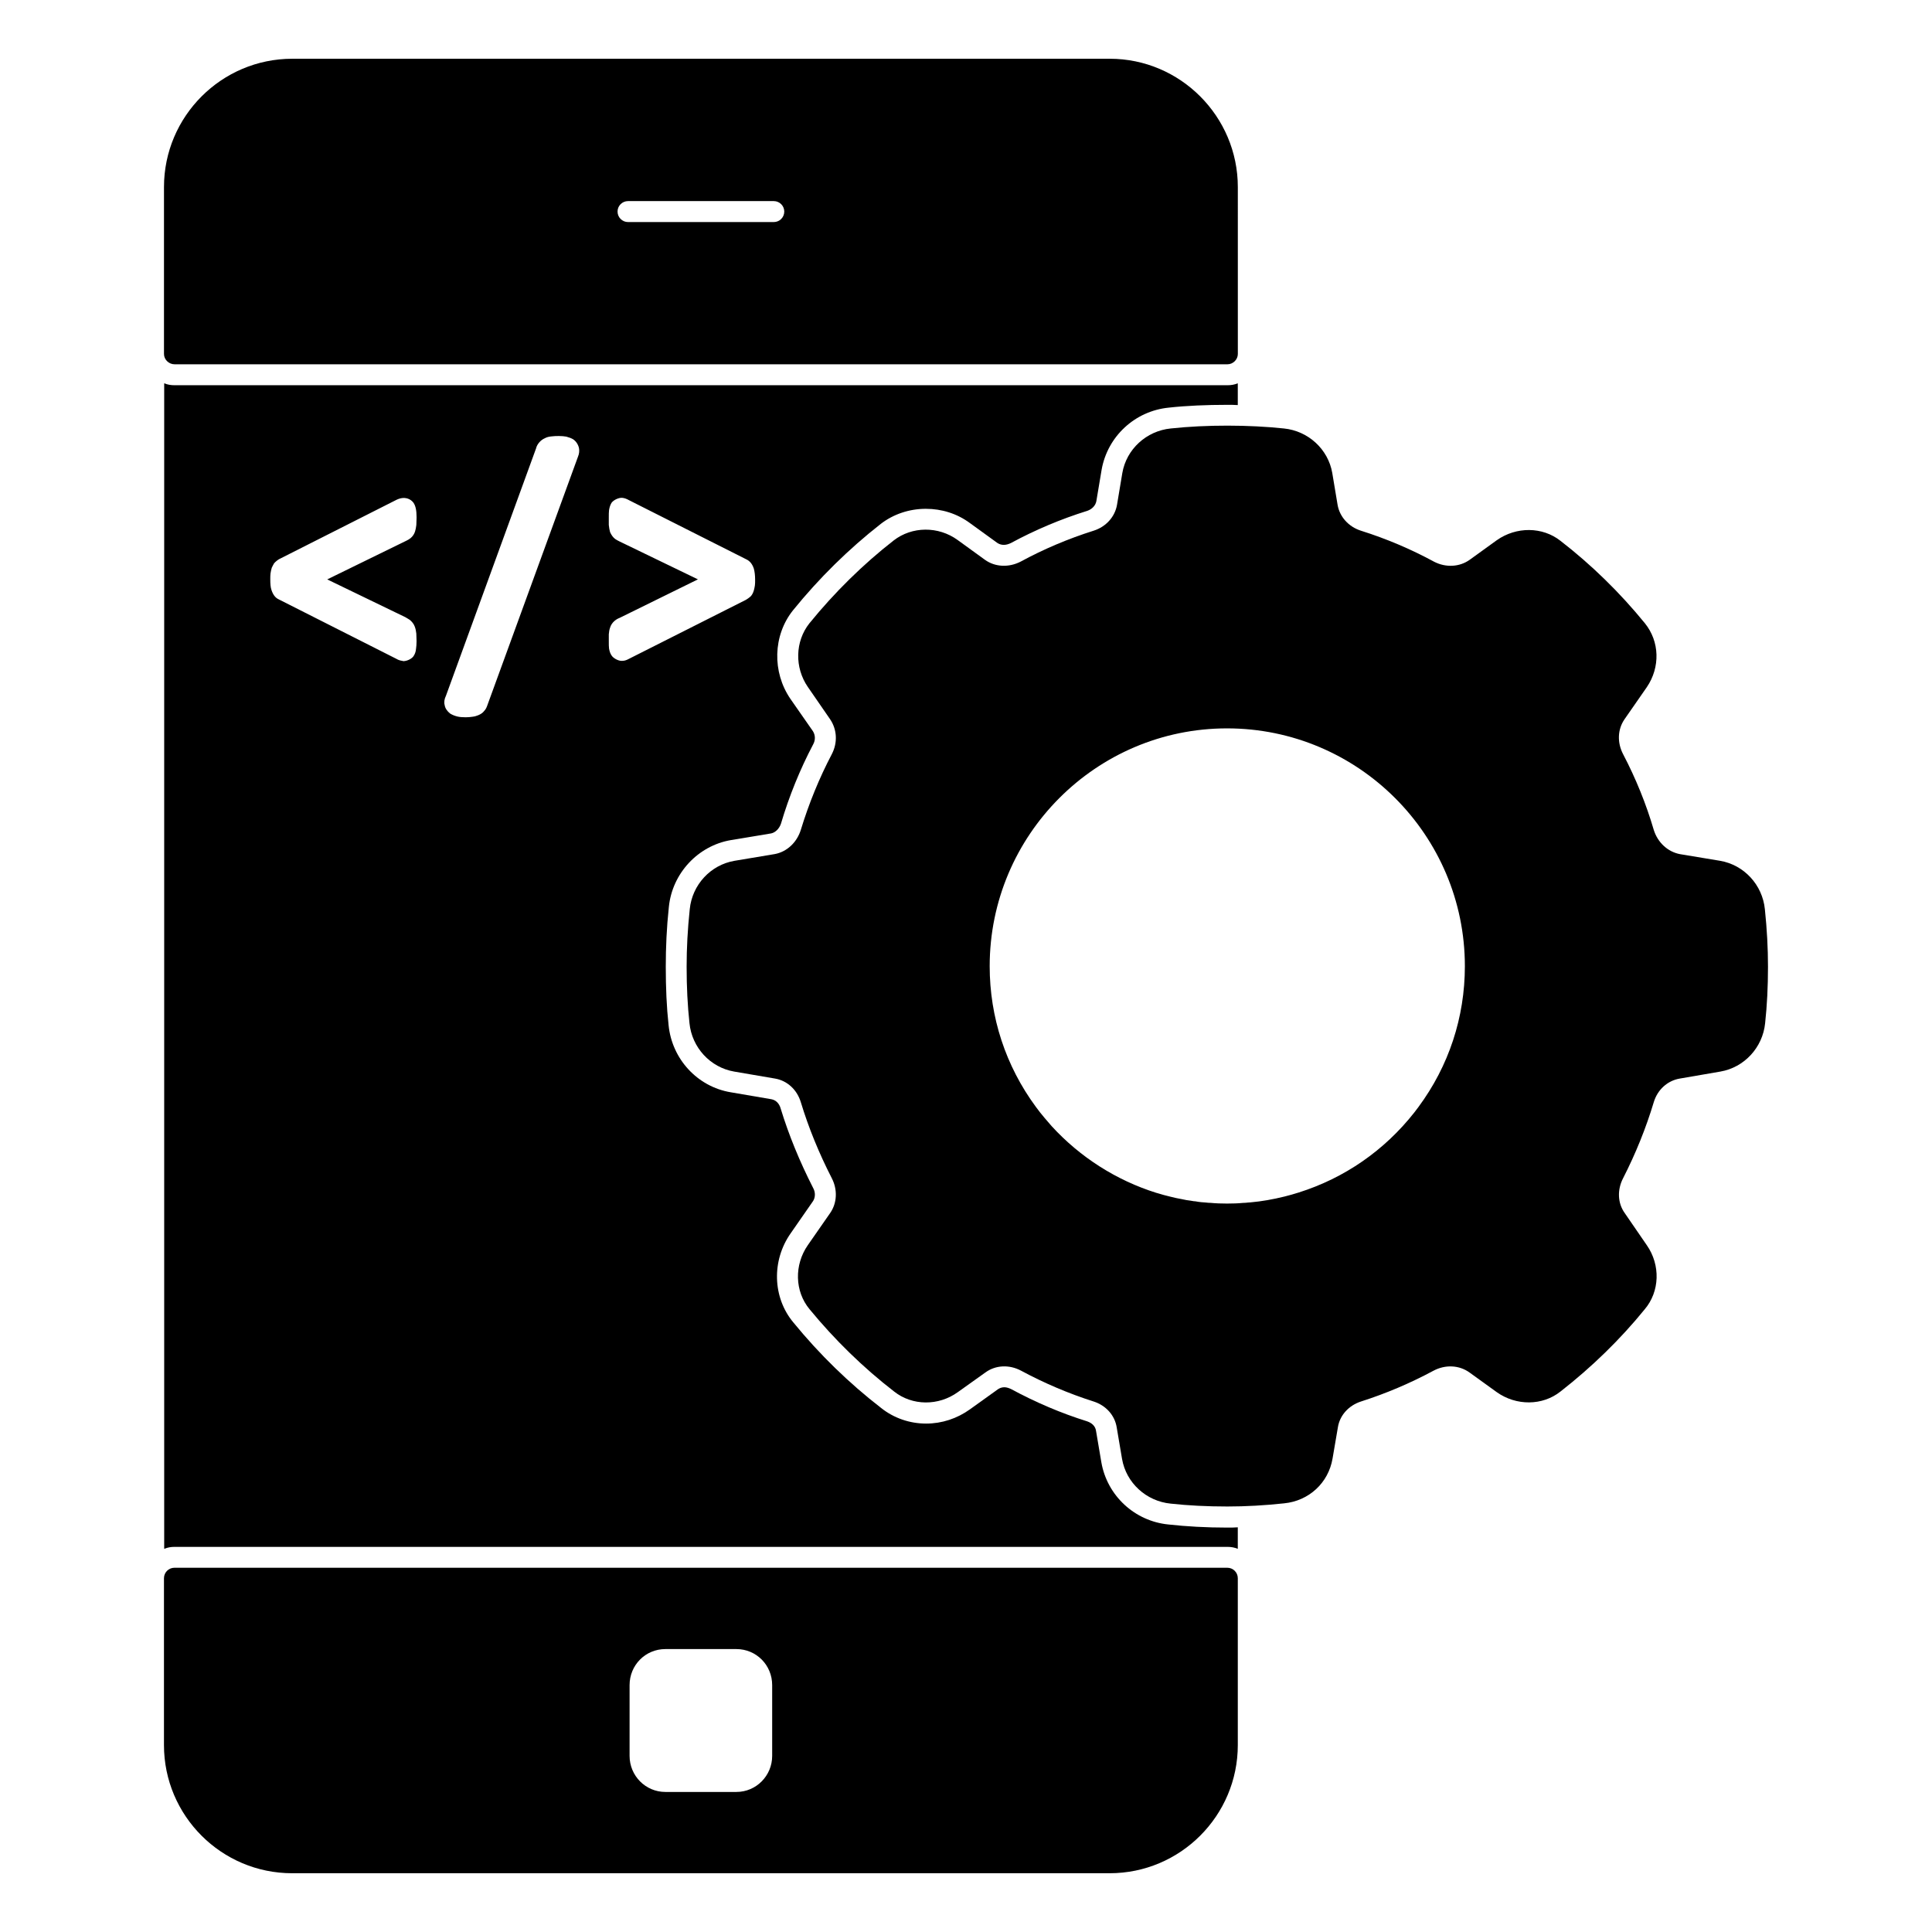
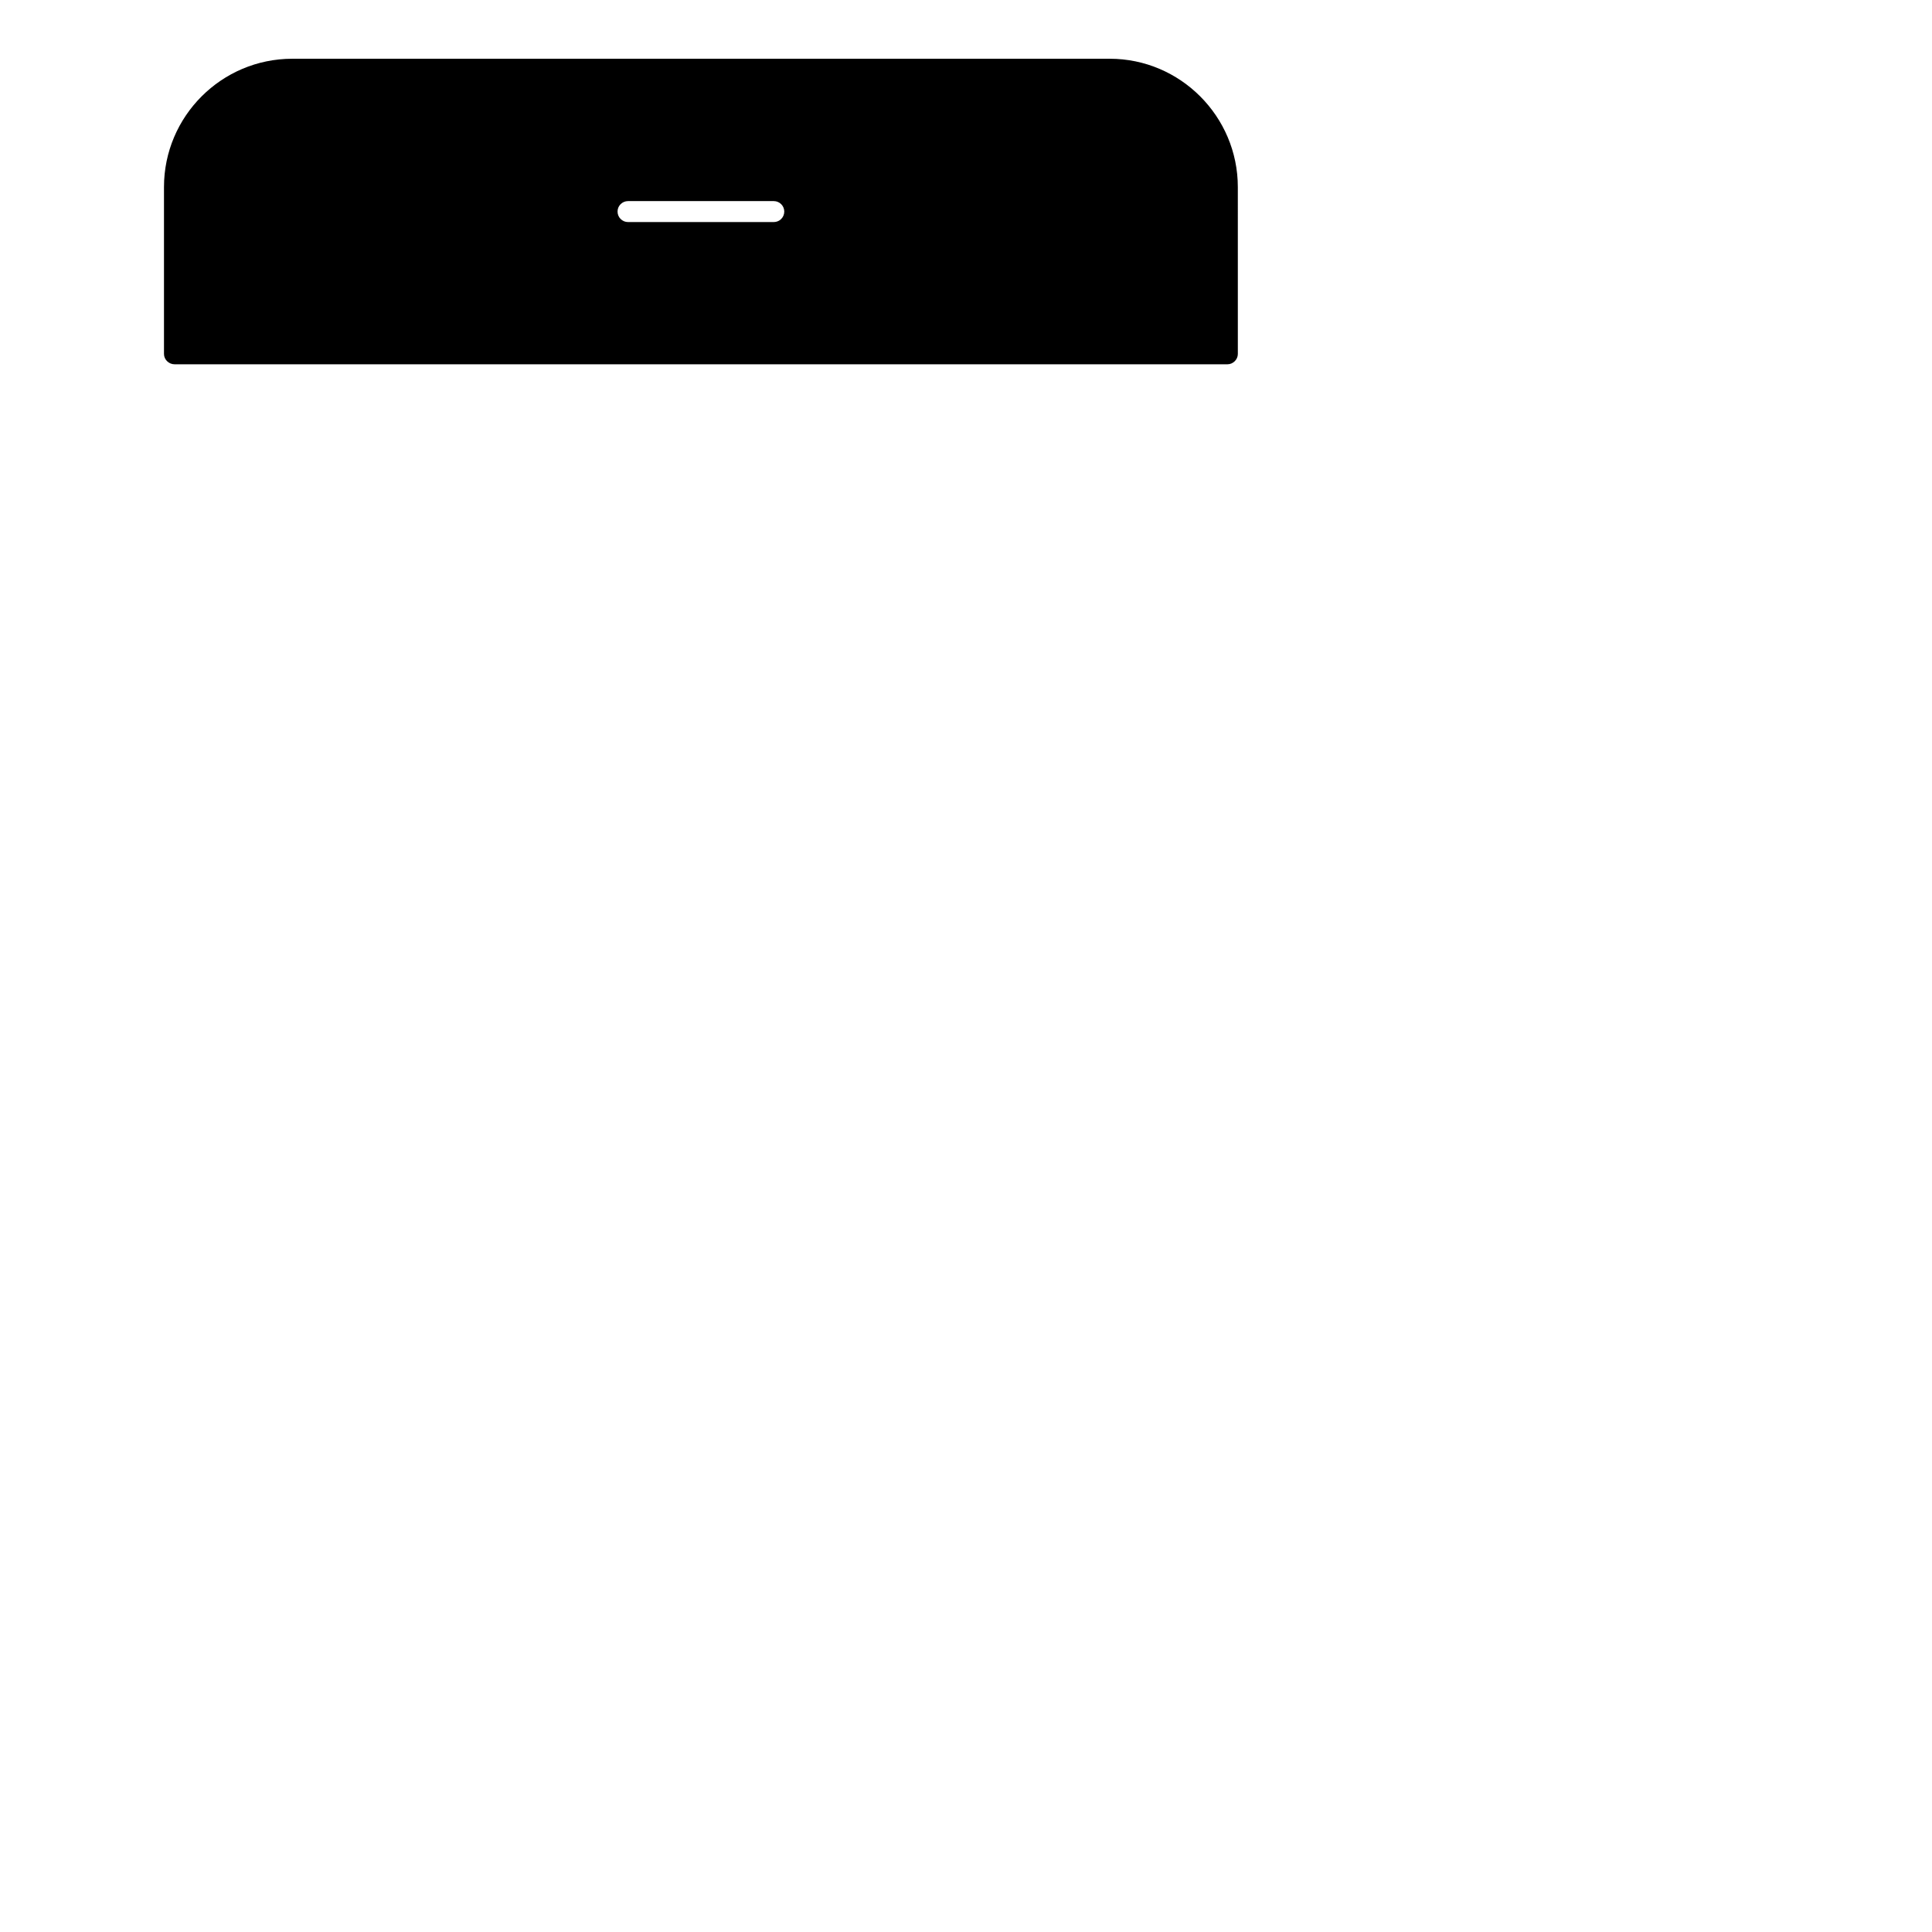
<svg xmlns="http://www.w3.org/2000/svg" fill="#000000" width="800px" height="800px" version="1.1" viewBox="144 144 512 512">
  <g>
-     <path d="m377.41 282.84c3.344-2.586 7.559-4 11.938-4 4.223 0 8.289 1.266 11.699 3.785l7.262 5.262c0.445 0.297 1.039 0.512 1.703 0.512 0.672 0 1.332-0.215 1.934-0.512 6.297-3.406 13.113-6.305 20.227-8.52 1.254-0.445 2.148-1.406 2.363-2.519l1.406-8.379c1.562-8.809 8.816-15.559 17.789-16.441 4.668-0.52 10.074-0.742 15.484-0.742 0.957 0 1.918 0 2.809 0.066v-5.773c-0.891 0.371-1.77 0.512-2.742 0.512h-279.02c-0.965 0-1.852-0.141-2.75-0.512v308.88c0.895-0.371 1.785-0.52 2.75-0.52h279.02c0.969 0 1.852 0.148 2.742 0.52v-5.703c-0.957 0.074-1.852 0.074-2.742 0.074-5.625 0-10.883-0.297-15.633-0.824-8.965-0.883-16.219-7.625-17.773-16.441l-1.406-8.297c-0.148-1.258-1.043-2.148-2.379-2.602-6.883-2.148-13.633-5.031-20.078-8.512-0.594-0.297-1.262-0.52-1.852-0.52-0.668 0-1.262 0.223-1.77 0.586l-7.344 5.269c-3.41 2.438-7.41 3.777-11.625 3.777-4.371 0-8.602-1.48-11.93-4.148-8.445-6.519-16.305-14.16-23.266-22.68-5.488-6.586-5.785-16.375-0.668-23.629l5.918-8.52c0.602-0.965 0.668-2.297 0-3.488-3.551-6.965-6.445-13.996-8.594-21.035-0.363-1.332-1.262-2.223-2.445-2.453l-10.816-1.852c-8.816-1.473-15.551-8.809-16.441-17.773-0.527-4.816-0.746-9.93-0.746-15.484 0-5.113 0.223-10.297 0.816-15.855 0.891-8.898 7.703-16.227 16.453-17.715l10.66-1.77c1.113-0.23 2.156-1.258 2.602-2.594 2.148-7.262 5.039-14.375 8.512-20.969 0.668-1.184 0.602-2.519-0.066-3.555l-5.934-8.52c-4.883-7.113-4.66-16.816 0.672-23.484 6.969-8.598 14.82-16.301 23.262-22.902m-125.99 24.723c0.539 0.332 0.941 0.539 1.215 0.742 0.539 0.473 1.016 1.016 1.281 1.762 0.207 0.539 0.34 1.148 0.406 1.824 0 0.547 0.066 1.223 0.066 2.031 0 0.816-0.066 1.488-0.133 1.965-0.066 0.883-0.34 1.555-0.742 2.106-0.539 0.676-1.695 1.215-2.644 1.215-0.059 0-0.133 0-0.199-0.066-0.539-0.066-1.082-0.207-1.621-0.539l-31.199-15.773c-0.883-0.406-1.488-1.215-1.898-2.43-0.27-0.754-0.328-1.703-0.328-2.926 0-0.535 0-1.008 0.059-1.48 0.074-0.609 0.207-1.09 0.34-1.555 0.207-0.406 0.406-0.816 0.605-1.148 0.34-0.414 1.156-1.09 1.695-1.289l30.793-15.566c2.164-1.016 3.719-0.207 4.469 0.816 0.539 0.809 0.809 1.957 0.809 3.852 0 0.816-0.066 1.488-0.066 2.031-0.066 0.676-0.199 1.223-0.332 1.688-0.207 0.684-0.609 1.289-1.156 1.762-0.332 0.266-0.742 0.539-1.215 0.742l-20.91 10.223zm45.738-42.504-23.961 65.719c-0.199 0.609-0.465 1.215-0.875 1.621-0.406 0.539-0.949 0.883-1.621 1.156-0.477 0.199-0.949 0.332-1.555 0.398-0.473 0.074-1.09 0.133-1.762 0.133-0.883 0-1.555-0.059-2.164-0.199-0.816-0.199-1.422-0.473-1.965-0.809-0.75-0.613-1.289-1.355-1.422-2.238-0.207-0.75-0.066-1.621 0.34-2.438l23.887-65.578c0.133-0.609 0.473-1.156 0.883-1.629 0.406-0.465 0.883-0.809 1.488-1.082 0.473-0.266 1.082-0.406 1.758-0.465 1.082-0.141 2.777-0.141 3.859 0.059 0.746 0.207 1.355 0.406 1.898 0.75 0.742 0.539 1.281 1.355 1.488 2.297 0.129 0.746 0.062 1.496-0.277 2.305m46.891 34.109c-0.066 0.543-0.199 0.949-0.273 1.289-0.199 0.676-0.473 1.215-0.875 1.621-0.207 0.199-0.949 0.742-1.223 0.883l-31.125 15.699c-0.613 0.332-1.156 0.473-1.695 0.473l-0.137 0.004c-0.883 0-2.172-0.676-2.644-1.422-0.332-0.473-0.543-1.082-0.676-1.832-0.066-0.473-0.066-1.082-0.066-1.824v-1.965c0.066-0.684 0.133-1.215 0.34-1.762 0.199-0.676 0.609-1.289 1.148-1.758 0.406-0.34 0.809-0.613 1.355-0.816l20.773-10.219-20.707-10.016c-0.477-0.207-0.883-0.473-1.223-0.684-0.609-0.473-1.016-1.082-1.348-1.824-0.141-0.539-0.273-1.148-0.34-1.898v-1.965c0-0.816 0-1.488 0.066-1.965 0.133-0.809 0.34-1.414 0.676-1.957 0.547-0.75 1.973-1.422 2.91-1.289 0.539 0.066 1.09 0.266 1.695 0.609l31.133 15.699c0.875 0.406 1.555 1.223 1.957 2.438 0.207 0.75 0.34 1.762 0.34 2.91 0.004 0.621 0.004 1.098-0.062 1.57" />
    <path d="m190.27 240.54h279.02c1.488 0 2.75-1.258 2.75-2.734l-0.004-44.23c0-18.746-15.27-34.008-33.941-34.008h-216.63c-18.754 0-34.008 15.262-34.008 34.008v44.23c0 1.473 1.262 2.734 2.816 2.734m120.16-43.246h38.629c1.531 0 2.777 1.246 2.777 2.777 0 1.535-1.246 2.777-2.777 2.777h-38.629c-1.535 0-2.777-1.246-2.777-2.777-0.004-1.535 1.242-2.777 2.777-2.777" />
-     <path d="m469.25 559.47h-279.02c-1.535 0-2.777 1.246-2.777 2.777v44.211c0 18.738 15.238 33.969 33.969 33.969h216.64c18.73 0 33.969-15.234 33.969-33.969v-44.211c0.004-1.531-1.242-2.777-2.777-2.777m-120.62 49.855c0 5.262-4.223 9.559-9.484 9.559h-18.82c-5.262 0-9.484-4.297-9.484-9.559v-18.746c0-5.336 4.223-9.559 9.484-9.559h18.82c5.262 0 9.484 4.223 9.484 9.559z" />
-     <path d="m611.71 384.96c-0.645-6.477-5.519-11.75-11.871-12.84l-10.617-1.762c-3.246-0.609-5.914-3.082-6.957-6.422-2.008-6.859-4.75-13.617-8.121-20.062-1.609-3.082-1.469-6.535 0.328-9.203l5.941-8.551c3.613-5.312 3.406-12.121-0.504-16.953-6.633-8.141-14.168-15.5-22.359-21.836-4.762-3.766-11.707-3.836-16.914-0.148l-7.172 5.18c-2.695 1.918-6.328 2.098-9.434 0.488-6.125-3.328-12.645-6.09-19.375-8.211-3.266-1.043-5.633-3.676-6.18-6.848l-1.414-8.469c-1.09-6.281-6.371-11.129-12.809-11.773-9.145-0.977-20.539-1.023-29.992 0-6.461 0.645-11.742 5.488-12.832 11.797l-1.406 8.426c-0.547 3.191-2.918 5.824-6.172 6.859-6.734 2.125-13.254 4.883-19.336 8.188-3.164 1.637-6.793 1.461-9.461-0.445l-7.262-5.262c-5.113-3.719-12.098-3.66-16.973 0.125-8.113 6.336-15.617 13.707-22.324 21.953-3.793 4.785-3.957 11.723-0.406 16.863l5.914 8.574c1.844 2.742 2.008 6.203 0.438 9.23-3.328 6.336-6.082 13.086-8.203 20.027-1.043 3.387-3.711 5.859-6.914 6.453l-10.676 1.785c-6.336 1.082-11.211 6.356-11.855 12.816-0.562 5.356-0.828 10.344-0.828 15.254 0 5.363 0.246 10.262 0.754 14.945 0.645 6.477 5.512 11.75 11.848 12.84l10.824 1.852c3.231 0.547 5.844 2.949 6.844 6.289 2.043 6.727 4.801 13.484 8.195 20.109 1.57 3.031 1.414 6.562-0.406 9.211l-5.926 8.52c-3.66 5.262-3.488 12.246 0.43 16.98 6.723 8.18 14.277 15.527 22.426 21.828 4.809 3.809 11.758 3.867 16.891 0.156l7.289-5.199c2.695-1.977 6.336-2.156 9.492-0.465 6.156 3.312 12.598 6.047 19.152 8.137 3.312 1.043 5.676 3.684 6.172 6.926l1.406 8.305c1.09 6.336 6.394 11.211 12.883 11.848 4.609 0.504 9.625 0.762 15.039 0.762 4.875 0 9.934-0.289 15.02-0.836 6.578-0.645 11.734-5.41 12.84-11.848l1.414-8.277c0.488-3.18 2.852-5.824 6.18-6.883 6.543-2.09 12.988-4.824 19.137-8.129 3.156-1.688 6.84-1.512 9.586 0.473l7.199 5.195c5.18 3.676 12.129 3.617 16.871-0.148 8.371-6.527 15.902-13.879 22.348-21.812 3.992-4.719 4.215-11.723 0.539-16.996l-5.875-8.551c-1.844-2.602-1.992-6.121-0.387-9.211 3.328-6.512 6.059-13.277 8.113-20.109 0.992-3.328 3.637-5.727 6.918-6.277l10.742-1.852c6.328-1.09 11.203-6.363 11.855-12.816 0.512-4.742 0.758-9.641 0.758-14.965 0.004-4.922-0.27-9.91-0.824-15.234m-91.805 52.402-1.082 1.43c-7.941 10.098-18.531 17.418-30.68 21.242-1.199 0.395-2.438 0.719-3.676 1.043-3.125 0.777-6.164 1.305-9.062 1.562-0.082 0.008-0.645 0.051-0.727 0.051-0.32 0.043-0.77 0.09-1.266 0.09-1.223 0.125-2.703 0.176-4.238 0.176-1.496 0-2.984-0.051-4.422-0.191-0.238 0.031-0.68-0.031-1.164-0.082-0.016 0-1.246-0.09-1.262-0.098-0.48-0.051-0.977-0.109-1.473-0.215-0.266-0.008-0.801-0.066-1.324-0.18-0.609-0.059-1.504-0.207-2.348-0.406-0.926-0.156-2-0.387-3.082-0.668-1.098-0.246-2.273-0.586-3.414-0.934-0.09-0.023-0.18-0.043-0.254-0.066-10.602-3.328-20.188-9.438-27.738-17.684l-1.898-2.207c-0.793-0.934-1.535-1.867-2.281-2.891-8-10.863-12.238-23.754-12.238-37.281 0-34.754 28.219-63.027 62.902-63.027 34.754 0 63.027 28.273 63.027 63.027-0.004 13.555-4.258 26.453-12.301 37.309" />
  </g>
</svg>